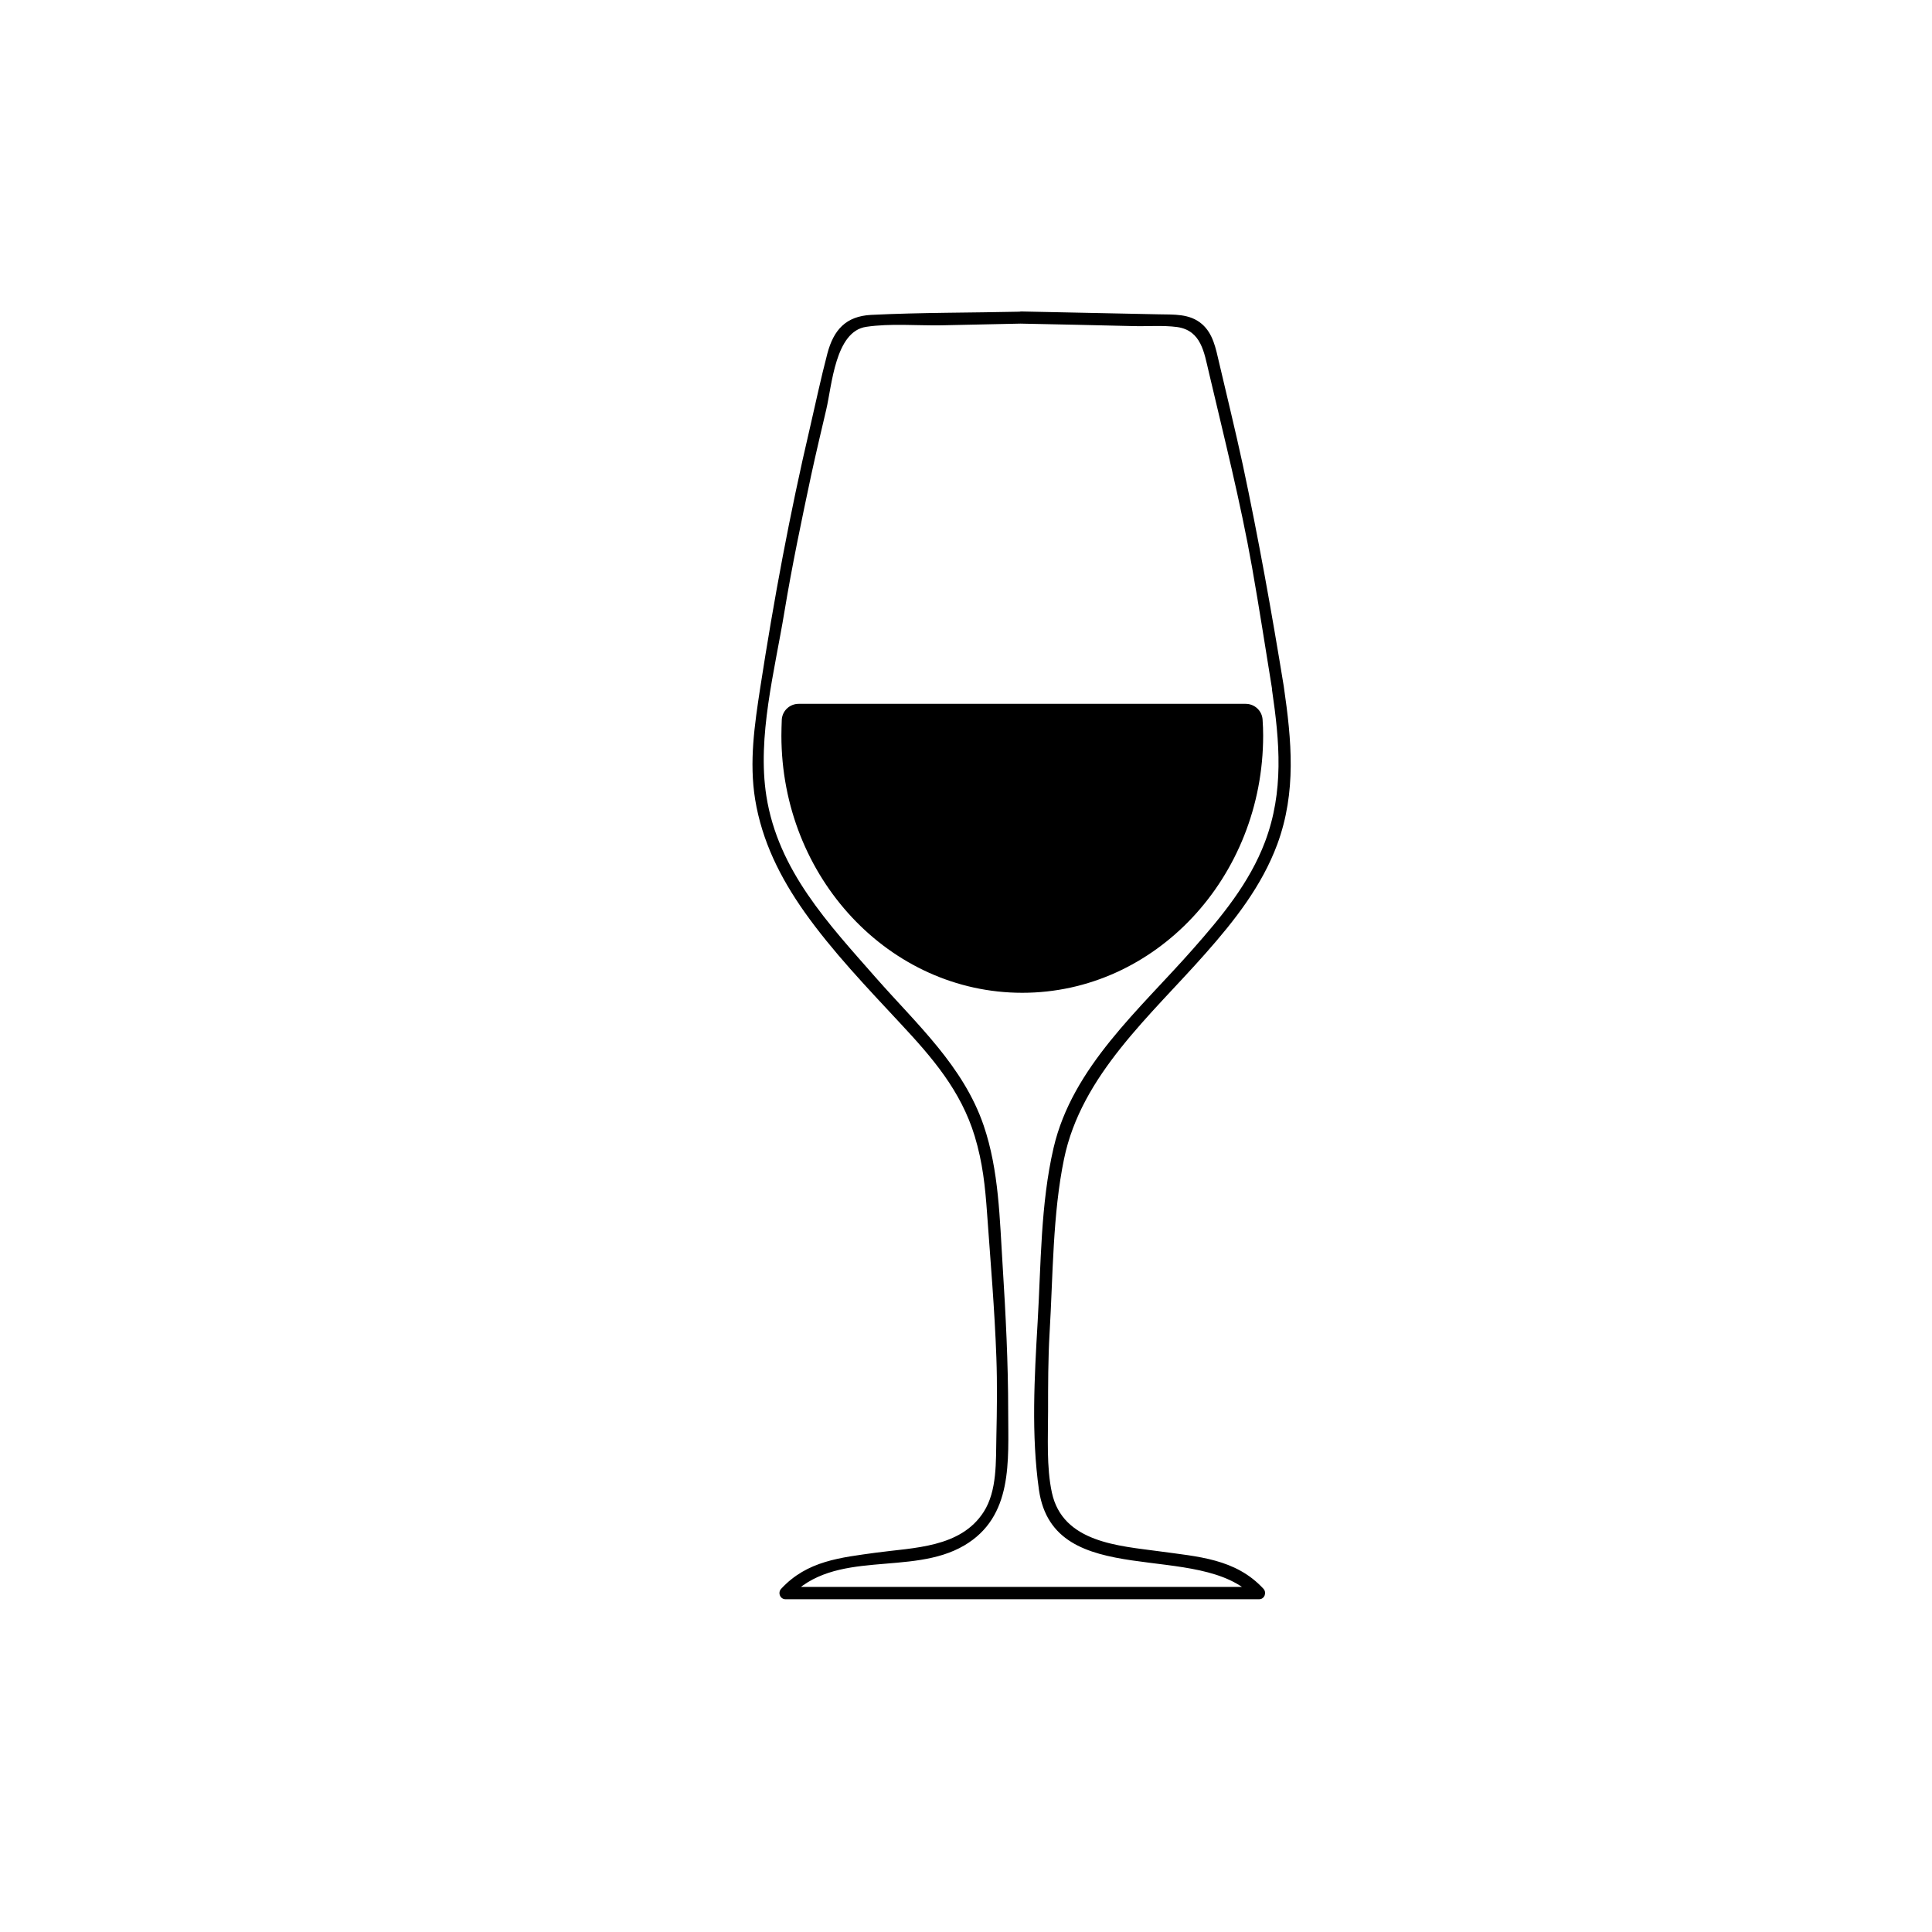
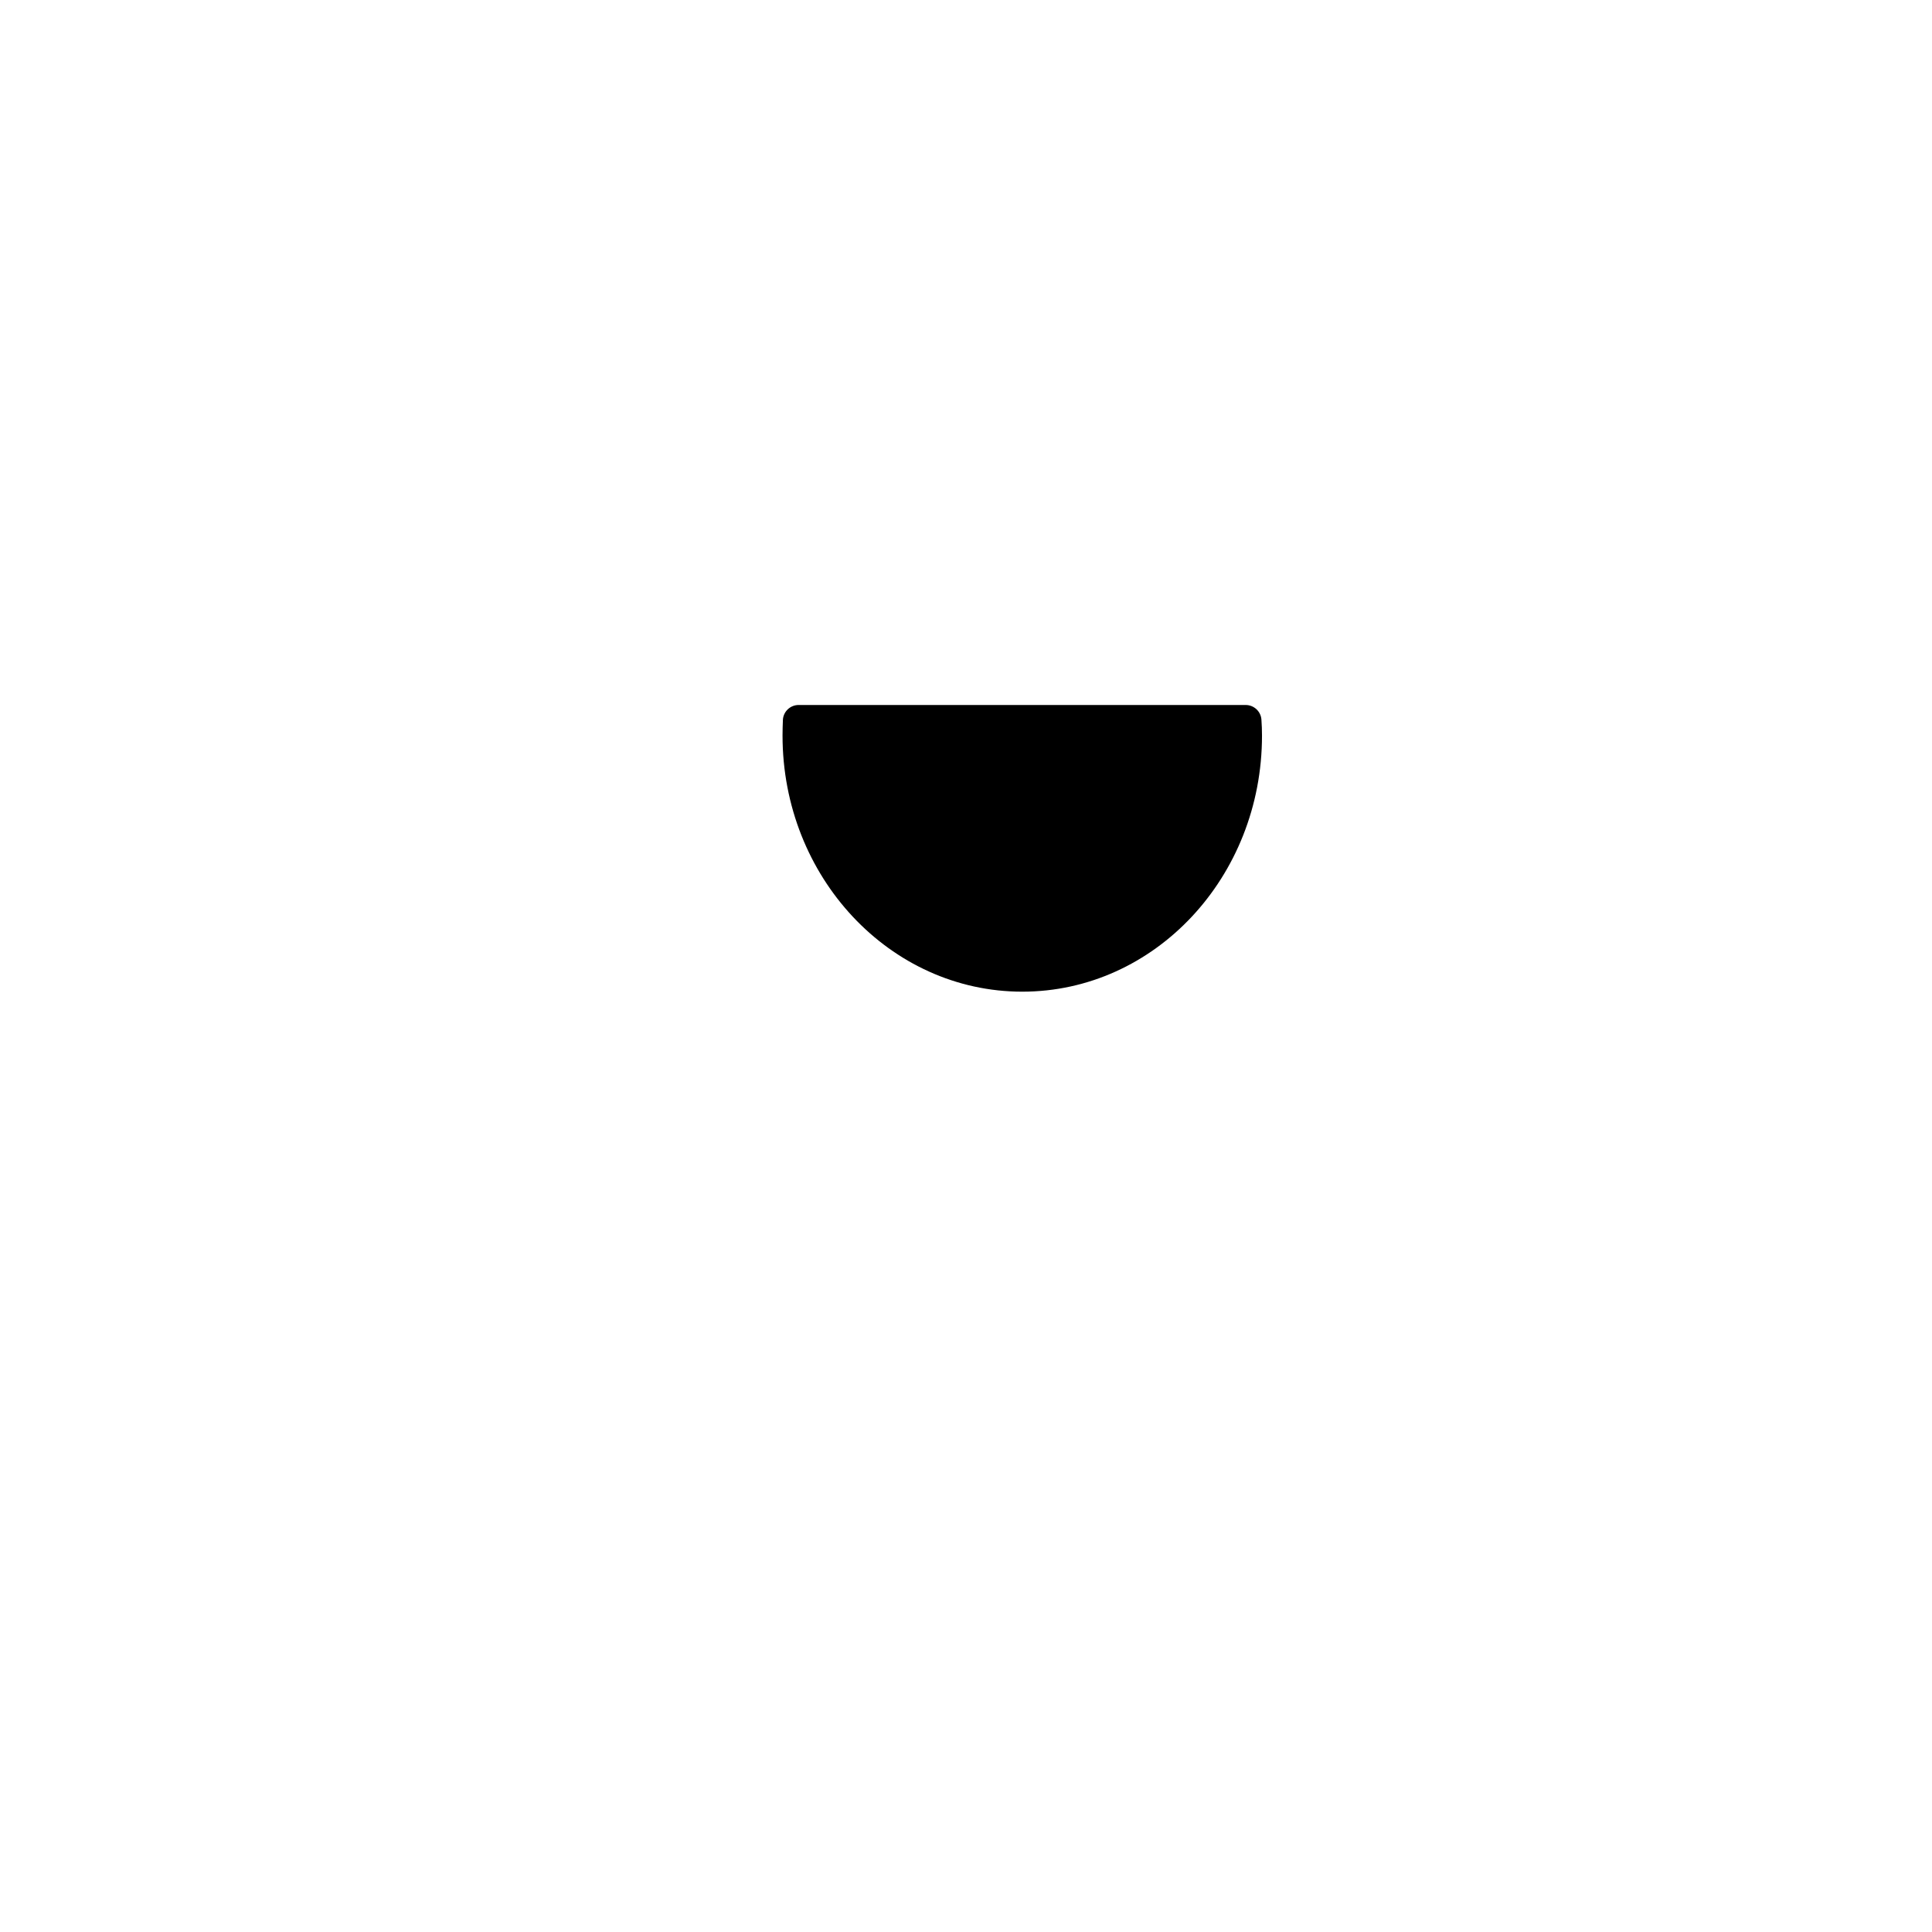
<svg xmlns="http://www.w3.org/2000/svg" fill="#000000" width="800px" height="800px" version="1.1" viewBox="144 144 512 512">
  <g>
-     <path d="m484.23 325.99c-3.223-19.75-6.699-39.246-10.883-58.844-1.965-9.07-4.18-18.086-6.297-27.156-0.855-3.629-1.562-7.559-4.535-10.125-3.273-2.82-7.508-2.469-11.539-2.57-12.141-0.25-24.234-0.504-36.375-0.754-0.855 0-1.613 0.754-1.613 1.613v0.051c0.555-0.555 1.059-1.059 1.613-1.613-13.25 0.301-26.5 0.203-39.75 0.855-6.699 0.352-9.926 3.981-11.586 10.227-1.715 6.551-3.125 13.199-4.637 19.75-5.34 22.773-9.574 45.645-13.148 68.77-1.512 9.875-2.973 19.648-1.359 29.676 1.812 11.035 6.648 20.707 13.047 29.773 7.406 10.48 16.727 20.203 25.441 29.574 8.414 9.02 16.02 17.785 19.699 29.875 2.117 7.004 2.769 13.301 3.273 20.402 0.906 12.746 2.016 25.543 2.469 38.289 0.25 6.953 0.152 13.957 0 20.906-0.152 6.551 0.25 14.359-3.375 20-6.144 9.523-18.539 9.422-28.516 10.781-9.371 1.309-18.238 2.117-25.141 9.574-0.957 1.008-0.301 2.769 1.16 2.769h109.93 15.566c1.461 0 2.066-1.762 1.16-2.769-7.406-8.012-17.434-8.516-27.559-9.926-10.68-1.461-25.645-2.266-28.516-15.566-1.461-6.801-1.008-14.609-1.008-21.562s0-13.805 0.402-20.758c0.906-15.215 0.805-31.488 3.828-46.098 4.586-22.27 23.023-38.039 37.535-54.512 7.707-8.715 14.914-17.887 18.992-28.918 5.094-13.855 3.785-27.457 1.719-41.715-0.301-2.066-3.426-1.16-3.125 0.855 2.016 13.754 3.176 26.902-1.863 40.254-4.133 10.934-11.539 19.852-19.145 28.465-14.008 15.922-31.891 31.188-36.879 52.598-3.477 14.965-3.324 30.883-4.231 46.199-0.855 14.609-1.715 29.926 0.352 44.488 3.93 27.305 42.773 13 57.031 28.465 0.402-0.906 0.754-1.863 1.16-2.769h-109.93-15.566c0.402 0.906 0.754 1.863 1.16 2.769 12.043-13.047 32.195-5.441 46.352-13.754 13-7.656 11.637-22.418 11.637-35.52 0-12.898-0.656-25.645-1.461-38.492-0.805-12.496-0.957-25.293-5.039-37.281-5.391-15.77-17.734-26.852-28.465-39.047-12.645-14.41-25.996-28.465-29.121-48.266-2.469-15.719 2.215-33.199 4.785-48.82 2.016-12.191 4.535-24.184 7.106-36.273 1.258-5.793 2.621-11.539 3.981-17.332 1.512-6.398 2.367-20.707 10.578-21.914 6.398-0.957 13.402-0.301 19.852-0.402 7.055-0.152 14.055-0.301 21.109-0.453 0.855 0 1.613-0.707 1.613-1.613v-0.051c-0.457 0.609-1.012 1.113-1.566 1.668 9.926 0.203 19.852 0.402 29.824 0.656 3.777 0.102 7.859-0.25 11.586 0.25 6.398 0.906 7.152 6.801 8.363 11.84 4.031 17.18 8.414 34.461 11.488 51.844 1.914 10.832 3.578 21.664 5.34 32.496 0.305 2.012 3.43 1.156 3.074-0.859z" />
    <path d="m351.38 338.94c0 37.484 28.465 67.863 63.531 67.863 35.117 0 63.531-30.379 63.531-67.863 0-1.41-0.051-2.82-0.152-4.231-0.152-2.168-1.965-3.879-4.18-3.879l-118.45-0.004c-2.215 0-4.031 1.715-4.18 3.879-0.055 1.414-0.102 2.824-0.102 4.234z" />
-     <path d="m414.91 407.1c-35.215 0-63.832-30.582-63.832-68.164 0-1.359 0.051-2.719 0.102-4.231 0.152-2.367 2.117-4.18 4.484-4.18h118.45c2.367 0 4.332 1.812 4.484 4.18 0.102 1.461 0.152 2.871 0.152 4.231-0.004 37.582-28.617 68.164-63.836 68.164zm-59.246-75.973c-2.016 0-3.727 1.562-3.879 3.578-0.051 1.512-0.102 2.82-0.102 4.231 0 37.23 28.363 67.562 63.227 67.562 34.863 0 63.227-30.328 63.227-67.562 0-1.359-0.051-2.769-0.152-4.231-0.152-2.016-1.863-3.578-3.879-3.578z" />
  </g>
</svg>